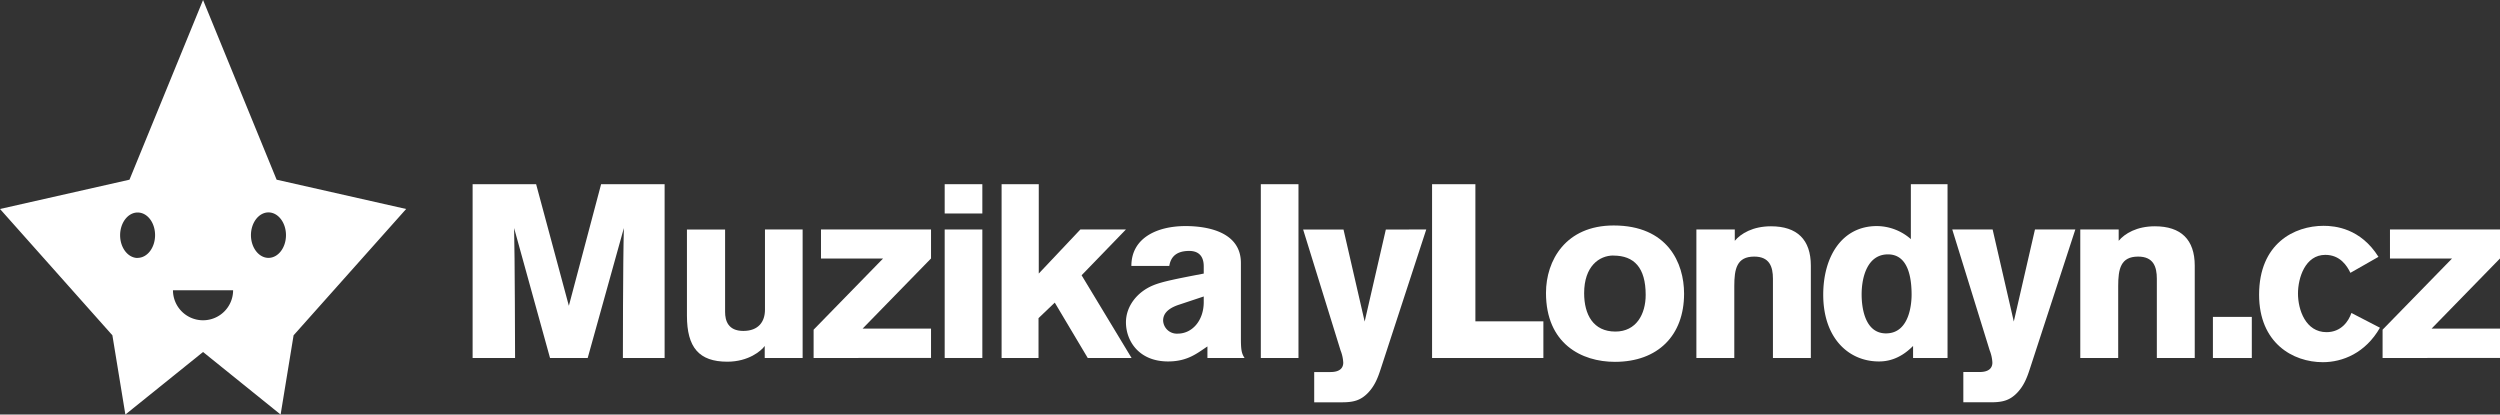
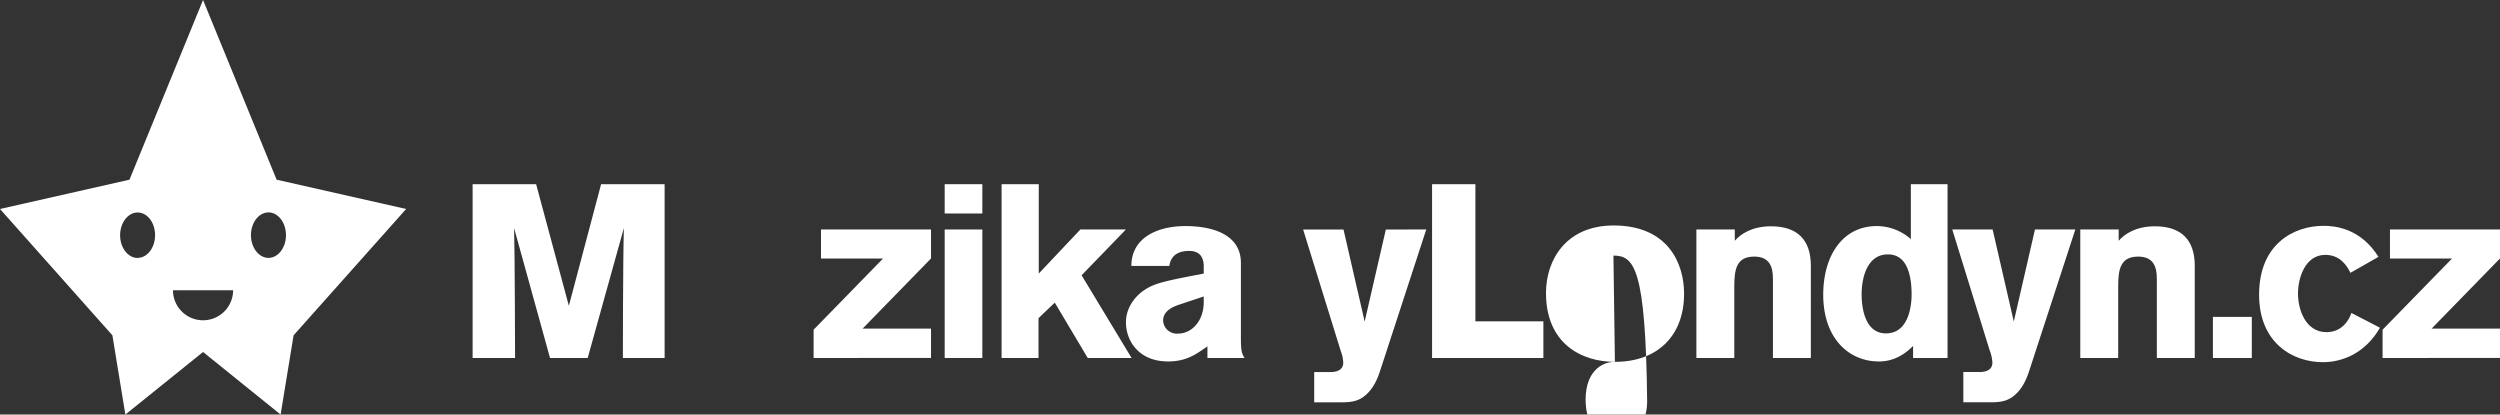
<svg xmlns="http://www.w3.org/2000/svg" id="bae60909-bf13-4b65-a99c-5aff26289ba2" data-name="Lager 1" viewBox="0 0 1015.63 168.41">
  <rect x="0" y="0" width="1015.63" height="168.41" fill="#333333" stroke="none" />
  <title>top_logo</title>
  <path d="M253.05,145.44s0-39,.4-52.8l-14.7,52.8h-15.3l-14.6-52.8c.3,9.9.4,52.8.4,52.8H192V74.83h25.8l13.3,49.4,13.1-49.4h25.8v70.6Z" fill="#fff" />
-   <path d="M310.67,145.44v-4.9c-1.4,2-6.6,6.4-15.2,6.4-11.5,0-16.4-5.8-16.4-18.7v-35h15.5v33.5c0,3.5,1.2,7.7,7.4,7.7s8.8-3.8,8.8-8.6V93.23h15.3v52.2Z" fill="#fff" />
  <path d="M330.53,145.44v-11.5l28.2-28.9h-25.2V93.23h44.7V105l-27.8,28.5h27.8v11.9Z" fill="#fff" />
  <path d="M383.78,86.73V74.83h15.3v11.9Zm0,58.7V93.23h15.3v52.2Z" fill="#fff" />
  <path d="M441.9,145.44l-13.4-22.5-6.6,6.3v16.2h-15V74.83H422v36.3l16.9-17.9h18.5l-18,18.6,20.3,33.6Z" fill="#fff" />
  <path d="M490.52,145.44v-4.7c-4.1,2.7-8,6.1-16,6.1-11.9,0-17.1-8.4-17.1-15.9,0-6.5,4.5-12.3,11-15,3.6-1.5,9.1-2.6,20.6-4.8v-2.9c0-1.8-.3-6.3-5.9-6.3-6.5,0-7.7,3.8-8.1,6.1h-15.4c0-11.5,10.6-16.2,22-16.2,9,0,22.5,2.4,22.5,15v30.5c0,4.5.2,6.2,1.5,8.1Zm-11.4-21.7c-5.3,1.7-6.6,4.2-6.6,6.5a5.57,5.57,0,0,0,5.9,5.3c6,0,10.6-5.4,10.6-12.8v-2.3Z" fill="#fff" />
-   <path d="M512.21,145.44V74.83h15.3v70.6Z" fill="#fff" />
  <path d="M579.42,93.23,561,149.64c-1.2,3.7-2.4,6.9-5.1,9.8-3.2,3.4-6.3,4-10.9,4h-11.1v-12.3h6.6c4.2,0,5.2-2,5.2-3.8a15.62,15.62,0,0,0-1.1-5l-15.2-49.1h16.4l8.6,37.4,8.6-37.4Z" fill="#fff" />
  <path d="M581.78,145.44V74.83h17.6v55.7H627v14.9Z" fill="#fff" />
-   <path d="M656.06,147c-13.6,0-28-7.4-28-28,0-13.2,8-27.4,27.5-27.4,21.9,0,28.6,15.2,28.6,27.7C684.17,136.24,673.56,147,656.06,147Zm-.6-43.2c-5.8,0-11.9,4.4-11.9,15.3,0,8.7,3.7,15.6,12.7,15.6,8.5,0,12.3-7.1,12.3-14.9C668.56,108.74,663.86,103.83,655.46,103.83Z" fill="#fff" />
+   <path d="M656.06,147c-13.6,0-28-7.4-28-28,0-13.2,8-27.4,27.5-27.4,21.9,0,28.6,15.2,28.6,27.7C684.17,136.24,673.56,147,656.06,147Zc-5.8,0-11.9,4.4-11.9,15.3,0,8.7,3.7,15.6,12.7,15.6,8.5,0,12.3-7.1,12.3-14.9C668.56,108.74,663.86,103.83,655.46,103.83Z" fill="#fff" />
  <path d="M720.26,145.44v-32.2c0-4.9-1.4-9-7.6-9-7.1,0-8.1,5-8.1,12v29.2h-15.4V93.23h15.6v4.6c2.5-3,7.4-5.9,14.7-5.9,10.6,0,16.2,5.4,16.2,16v37.5Z" fill="#fff" />
  <path d="M777.19,145.44v-4.9c-5.7,5.8-11.1,6.3-13.9,6.3-12.3,0-22.6-9.5-22.6-27.1,0-15.5,7.6-27.9,21.8-27.9a21.11,21.11,0,0,1,13.8,5.3V74.83h14.9v70.6Zm-11-10c10,0,10.4-13.2,10.4-15.7,0-6.5-1.2-16.4-9.6-16.4-8.2,0-10.7,8.9-10.7,16.3C756.29,124.24,757.29,135.44,766.19,135.44Z" fill="#fff" />
  <path d="M843.11,93.23l-18.4,56.4c-1.2,3.7-2.4,6.9-5.1,9.8-3.2,3.4-6.3,4-10.9,4h-11.1v-12.3h6.6c4.2,0,5.2-2,5.2-3.8a15.62,15.62,0,0,0-1.1-5l-15.2-49.1h16.4l8.6,37.4,8.6-37.4Z" fill="#fff" />
  <path d="M876.22,145.44v-32.2c0-4.9-1.4-9-7.6-9-7.1,0-8.1,5-8.1,12v29.2h-15.4V93.23h15.6v4.6c2.5-3,7.4-5.9,14.7-5.9,10.6,0,16.2,5.4,16.2,16v37.5Z" fill="#fff" />
  <path d="M899,145.44v-16.7h15.8v16.7Z" fill="#fff" />
  <path d="M966.86,133.14c-5.9,10.3-15.2,14-23.2,14-12.2,0-25.9-7.8-25.9-27.4,0-20.9,14.4-28,26.2-28,4.7,0,15,1,22.3,12.6l-11.4,6.5c-1.4-2.9-4.2-7.3-10.2-7.3-8.2,0-11.1,9.4-11.1,15.7,0,6.6,3.1,15.7,11.6,15.7,6,0,9-4.5,10.1-7.8Z" fill="#fff" />
  <path d="M967.93,145.44v-11.5l28.2-28.9h-25.2V93.23h44.7V105l-27.8,28.5h27.8v11.9Z" fill="#fff" />
  <path d="M112.38,73,82.49,0,52.6,73,0,84.9l45.66,51.32,5.27,32.19L82.49,143,114,168.41l5.27-32.19L165,84.9Zm-56.46,31.8c-3.93,0-7.12-4.14-7.12-9.23s3.19-9.24,7.12-9.24S63,90.43,63,95.53s-3.17,9.23-7.1,9.23m26.57,25.35a12.2,12.2,0,0,1-12.2-12.2H94.7a12.2,12.2,0,0,1-12.2,12.2m26.57-25.35c-3.91,0-7.12-4.14-7.12-9.23s3.21-9.24,7.12-9.24,7.11,4.14,7.11,9.24-3.18,9.23-7.11,9.23" fill="#fff" />
</svg>